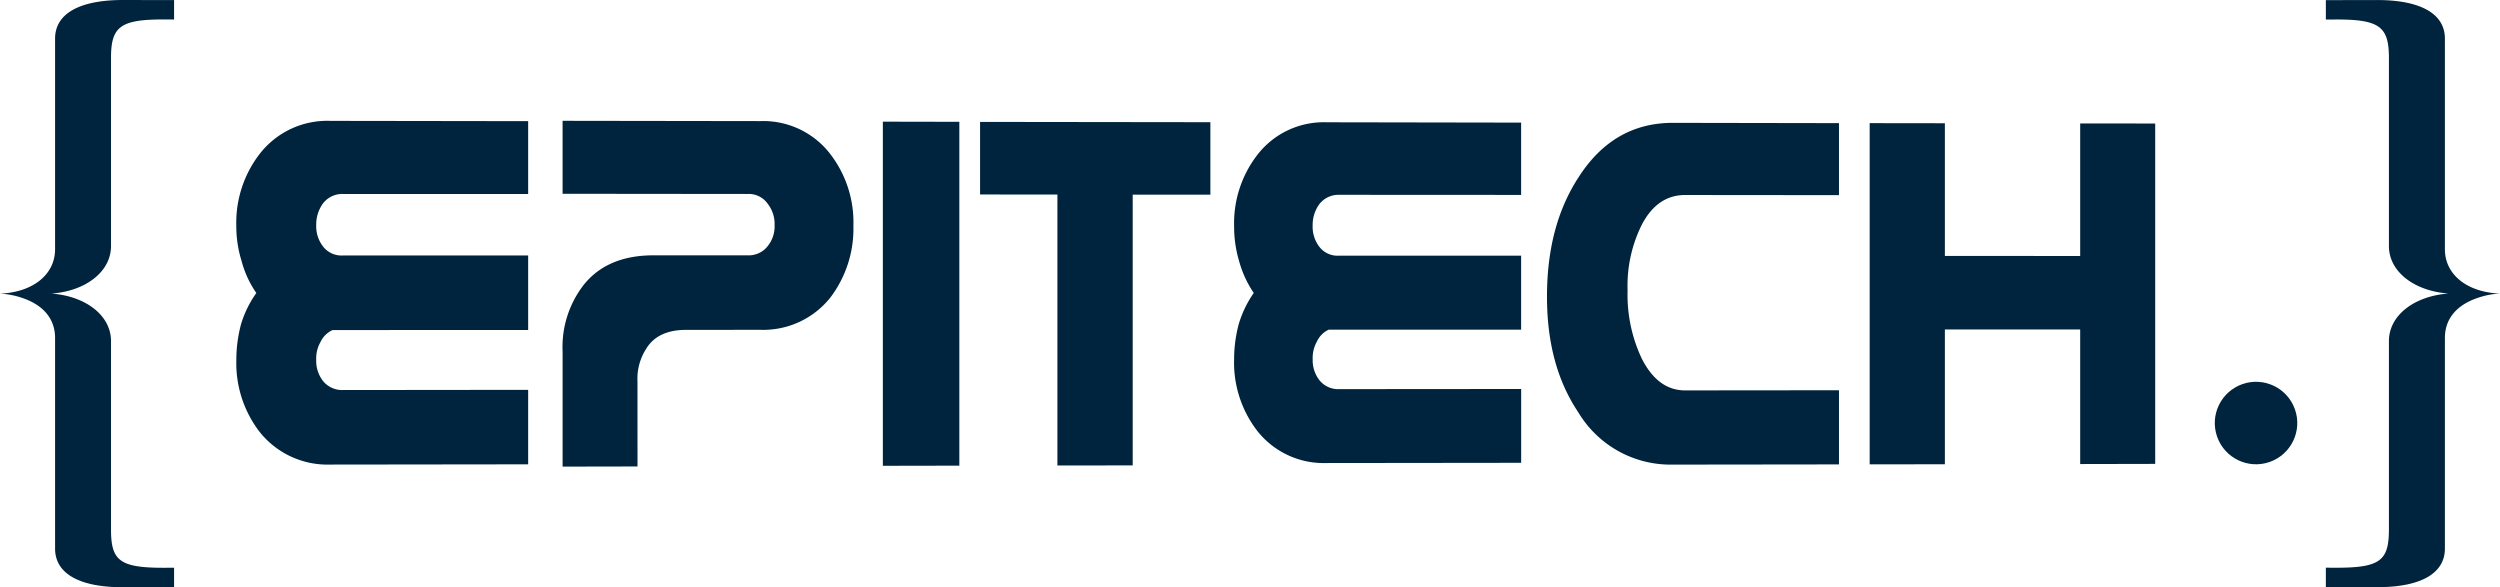
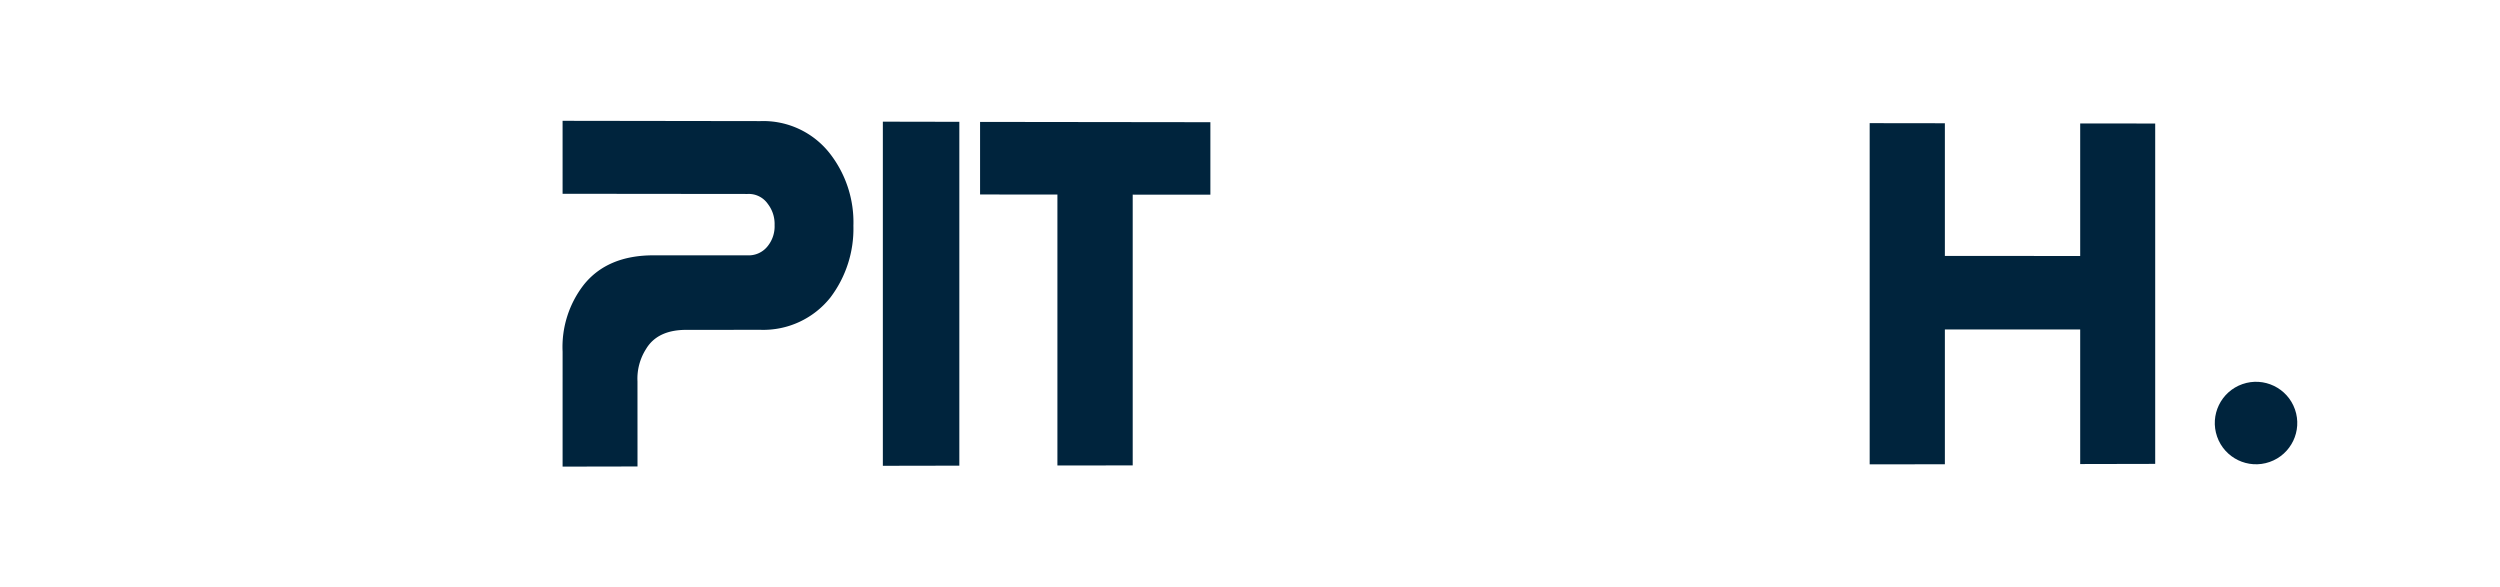
<svg xmlns="http://www.w3.org/2000/svg" width="313" height="73.522" viewBox="0 0 313 73.522">
  <g transform="translate(-31.45 -49.27)">
-     <path d="M38.346,80.475V54.094h0c0-3.049,2.942-4.841,8.587-4.824h0l6.312.012h0v2.43h0l-1.239-.006h0c-5.526-.018-6.658.917-6.658,4.836h0V80.082h0c0,3.2-3.168,5.634-7.456,5.943h0c4.288.316,7.456,2.739,7.456,5.949h0V115.52h0c0,3.918,1.018,4.847,6.658,4.836h0l1.239-.006h0v2.424h0l-6.312.018h0c-5.645.024-8.587-1.769-8.587-4.83h0V91.593h0c0-2.507-1.59-4.228-4.3-5.086h0a10.116,10.116,0,0,0-2.6-.476h0C35.511,85.876,38.346,83.684,38.346,80.475Z" transform="translate(0 0)" fill="#00243d" />
-     <path d="M542.242,86.029h0a9.866,9.866,0,0,0-2.6.476h0c-2.709.858-4.3,2.579-4.3,5.086h0V117.96h0c0,3.061-2.942,4.853-8.587,4.83h0l-6.318-.018h0v-2.424h0l1.239.006h0c5.634.012,6.658-.917,6.658-4.836h0V91.972h0c0-3.21,3.168-5.634,7.456-5.949h0c-4.288-.31-7.456-2.733-7.456-5.943h0V56.551h0c0-3.918-1.131-4.853-6.658-4.836h0l-1.239.006h0v-2.43h0l6.318-.012h0c5.646-.018,8.587,1.775,8.587,4.824h0V80.485C535.346,83.689,538.174,85.88,542.242,86.029Z" transform="translate(-197.791 -0.004)" fill="#00243d" />
-     <path d="M92.921,117.716a10.856,10.856,0,0,1-8.831-4.038h0a14.1,14.1,0,0,1-2.954-9.082h0a17.132,17.132,0,0,1,.584-4.443h0a13.233,13.233,0,0,1,1.918-3.913h0a12.762,12.762,0,0,1-1.84-3.99h0a14.509,14.509,0,0,1-.667-4.443h0a14.07,14.07,0,0,1,2.954-9.022h0a10.7,10.7,0,0,1,8.831-4.1h0l24.755.036h0v9.123h0L94.5,83.837h0A3.04,3.04,0,0,0,92,85h0a4.475,4.475,0,0,0-.863,2.745h0A4.107,4.107,0,0,0,92,90.423h0a2.909,2.909,0,0,0,2.5,1.114h23.171V100.6h0v.268h0l-24.487.006h0a3.088,3.088,0,0,0-1.519,1.507h0a4.179,4.179,0,0,0-.53,2.221h0A4.1,4.1,0,0,0,92,107.27h0a3.088,3.088,0,0,0,2.5,1.114h0l23.171-.024h0v9.326h0Z" transform="translate(-20.095 -10.282)" fill="#00243d" />
    <path d="M217.06,117.935V74.85h0l9.576.018h0v43.049h0Z" transform="translate(-75.077 -10.347)" fill="#00243d" />
    <path d="M256.61,84.005v33.9h0l-9.427.012h0V83.993h0l-9.683-.006h0V74.9h0l28.835.036h0v9.076h0Z" transform="translate(-83.345 -10.367)" fill="#00243d" />
-     <path d="M302.487,117.642a10.589,10.589,0,0,1-8.659-4h0a13.989,13.989,0,0,1-2.918-9h0a17.045,17.045,0,0,1,.584-4.407h0a13.6,13.6,0,0,1,1.876-3.889h0a13.211,13.211,0,0,1-1.822-3.942h0a15.044,15.044,0,0,1-.637-4.413h0a13.987,13.987,0,0,1,2.918-8.945h0a10.494,10.494,0,0,1,8.659-4.067h0l24.356.042h0v9.052h0l-22.784-.012h0a3.037,3.037,0,0,0-2.465,1.149h0a4.409,4.409,0,0,0-.852,2.721h0a4.106,4.106,0,0,0,.852,2.656h0a2.862,2.862,0,0,0,2.465,1.09h0l22.784.006h0v8.992h0v.268H302.755a3.019,3.019,0,0,0-1.477,1.489h0a4.121,4.121,0,0,0-.53,2.2h0a4.045,4.045,0,0,0,.852,2.65h0a3,3,0,0,0,2.465,1.108h0l22.784-.018h0v9.242h0Z" transform="translate(-104.949 -10.4)" fill="#00243d" />
-     <path d="M372.441,117.887a13.466,13.466,0,0,1-11.839-6.557h0c-2.638-3.948-3.913-8.724-3.913-14.477h0c0-5.878,1.28-10.862,3.984-14.989h0q4.359-6.771,11.773-6.765h0l20.8.036h0v9.016h0l-19.259-.018h0c-2.316,0-4.115,1.233-5.407,3.68h0a17.114,17.114,0,0,0-1.8,8.26h0a18.724,18.724,0,0,0,1.8,8.593h0c1.358,2.638,3.156,3.93,5.407,3.93h0l19.259-.018h0v9.284h0Z" transform="translate(-131.556 -10.448)" fill="#00243d" />
    <path d="M450.887,117.84V100.987H433.945V117.87h0l-9.415.006h0V75.16h0l9.415.012h0V91.781h0l16.942.012h0V75.2h0l9.391.006h0v42.615h0Z" transform="translate(-158.997 -10.472)" fill="#00243d" />
    <path d="M159.109,117.946l-9.379.018V103.576a12.692,12.692,0,0,1,2.626-8.343c1.971-2.489,4.907-3.722,8.736-3.722h11.779a3.017,3.017,0,0,0,2.549-1.167,3.936,3.936,0,0,0,.852-2.614,4.111,4.111,0,0,0-.852-2.662,2.9,2.9,0,0,0-2.549-1.239l-23.142-.024V74.67l24.779.036a10.574,10.574,0,0,1,8.683,4.055,14.013,14.013,0,0,1,2.948,9.052,14.264,14.264,0,0,1-2.882,8.98,10.731,10.731,0,0,1-8.748,4.044l-9.3.006c-2.358,0-4.067.774-5.038,2.406a6.9,6.9,0,0,0-1.066,4.038Z" transform="translate(-47.843 -10.274)" fill="#00243d" />
    <circle cx="5.163" cy="5.163" r="5.163" transform="translate(307.328 99.064) rotate(-19.268)" fill="#00243d" />
  </g>
</svg>